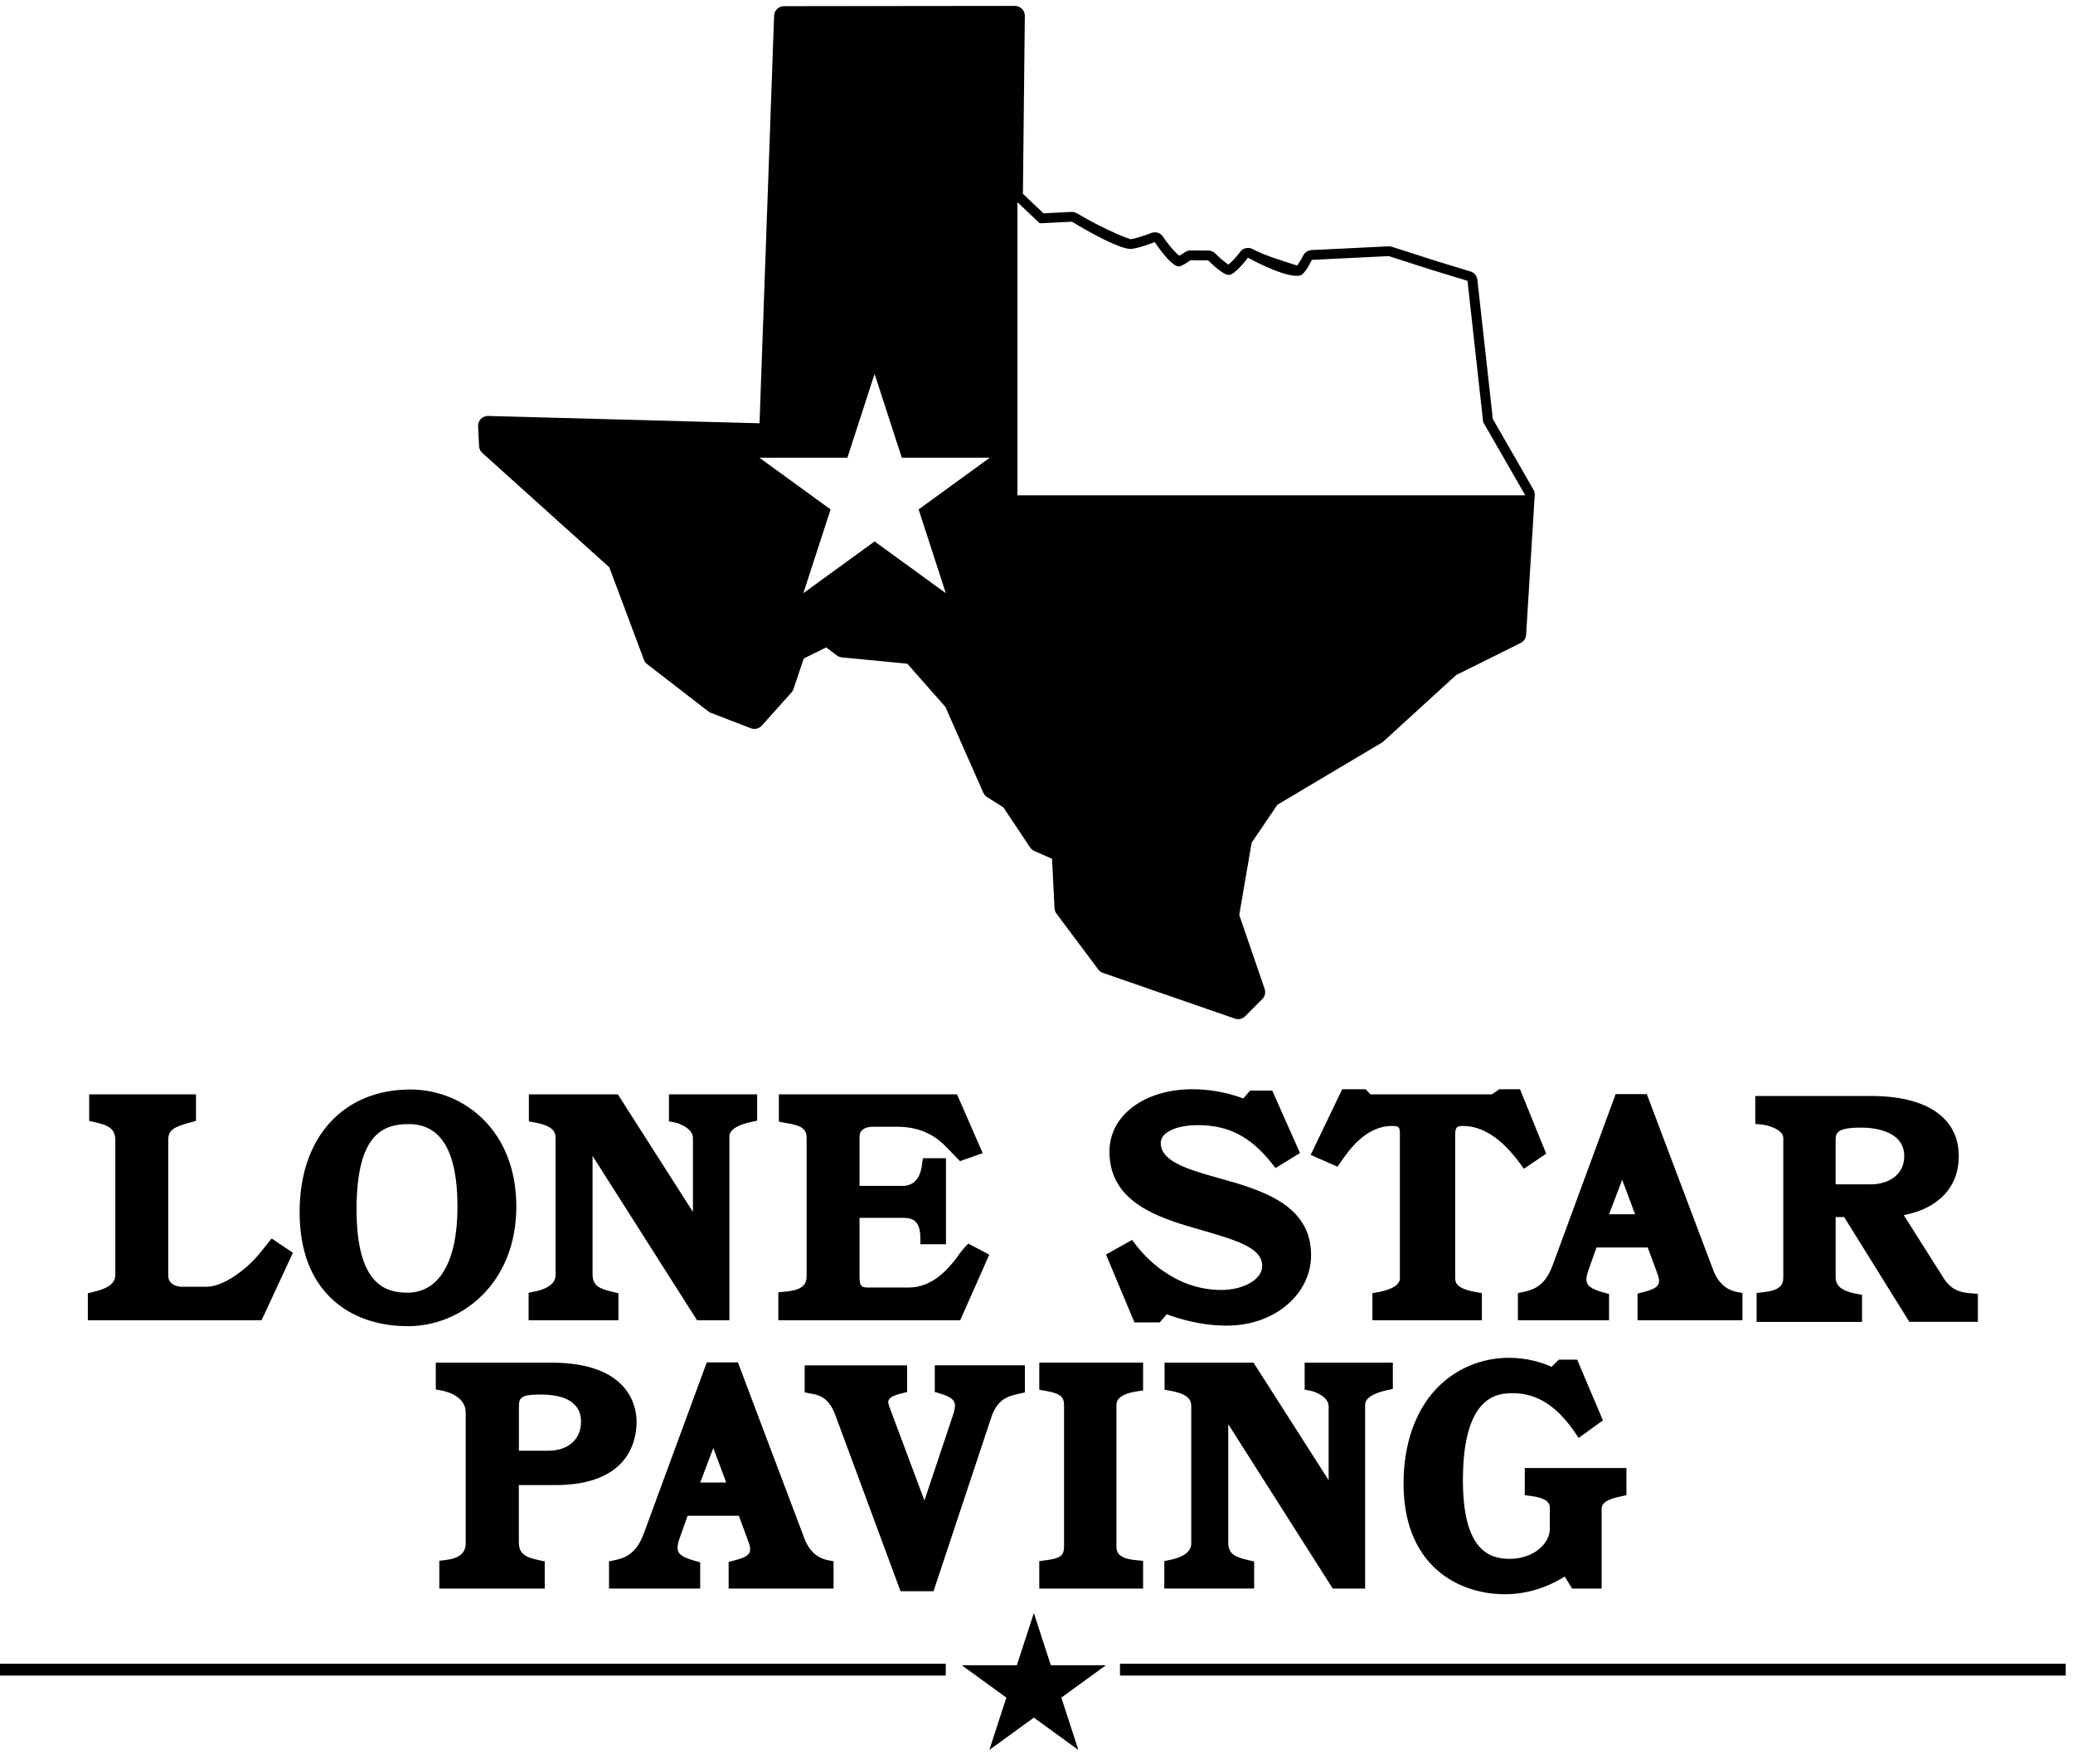
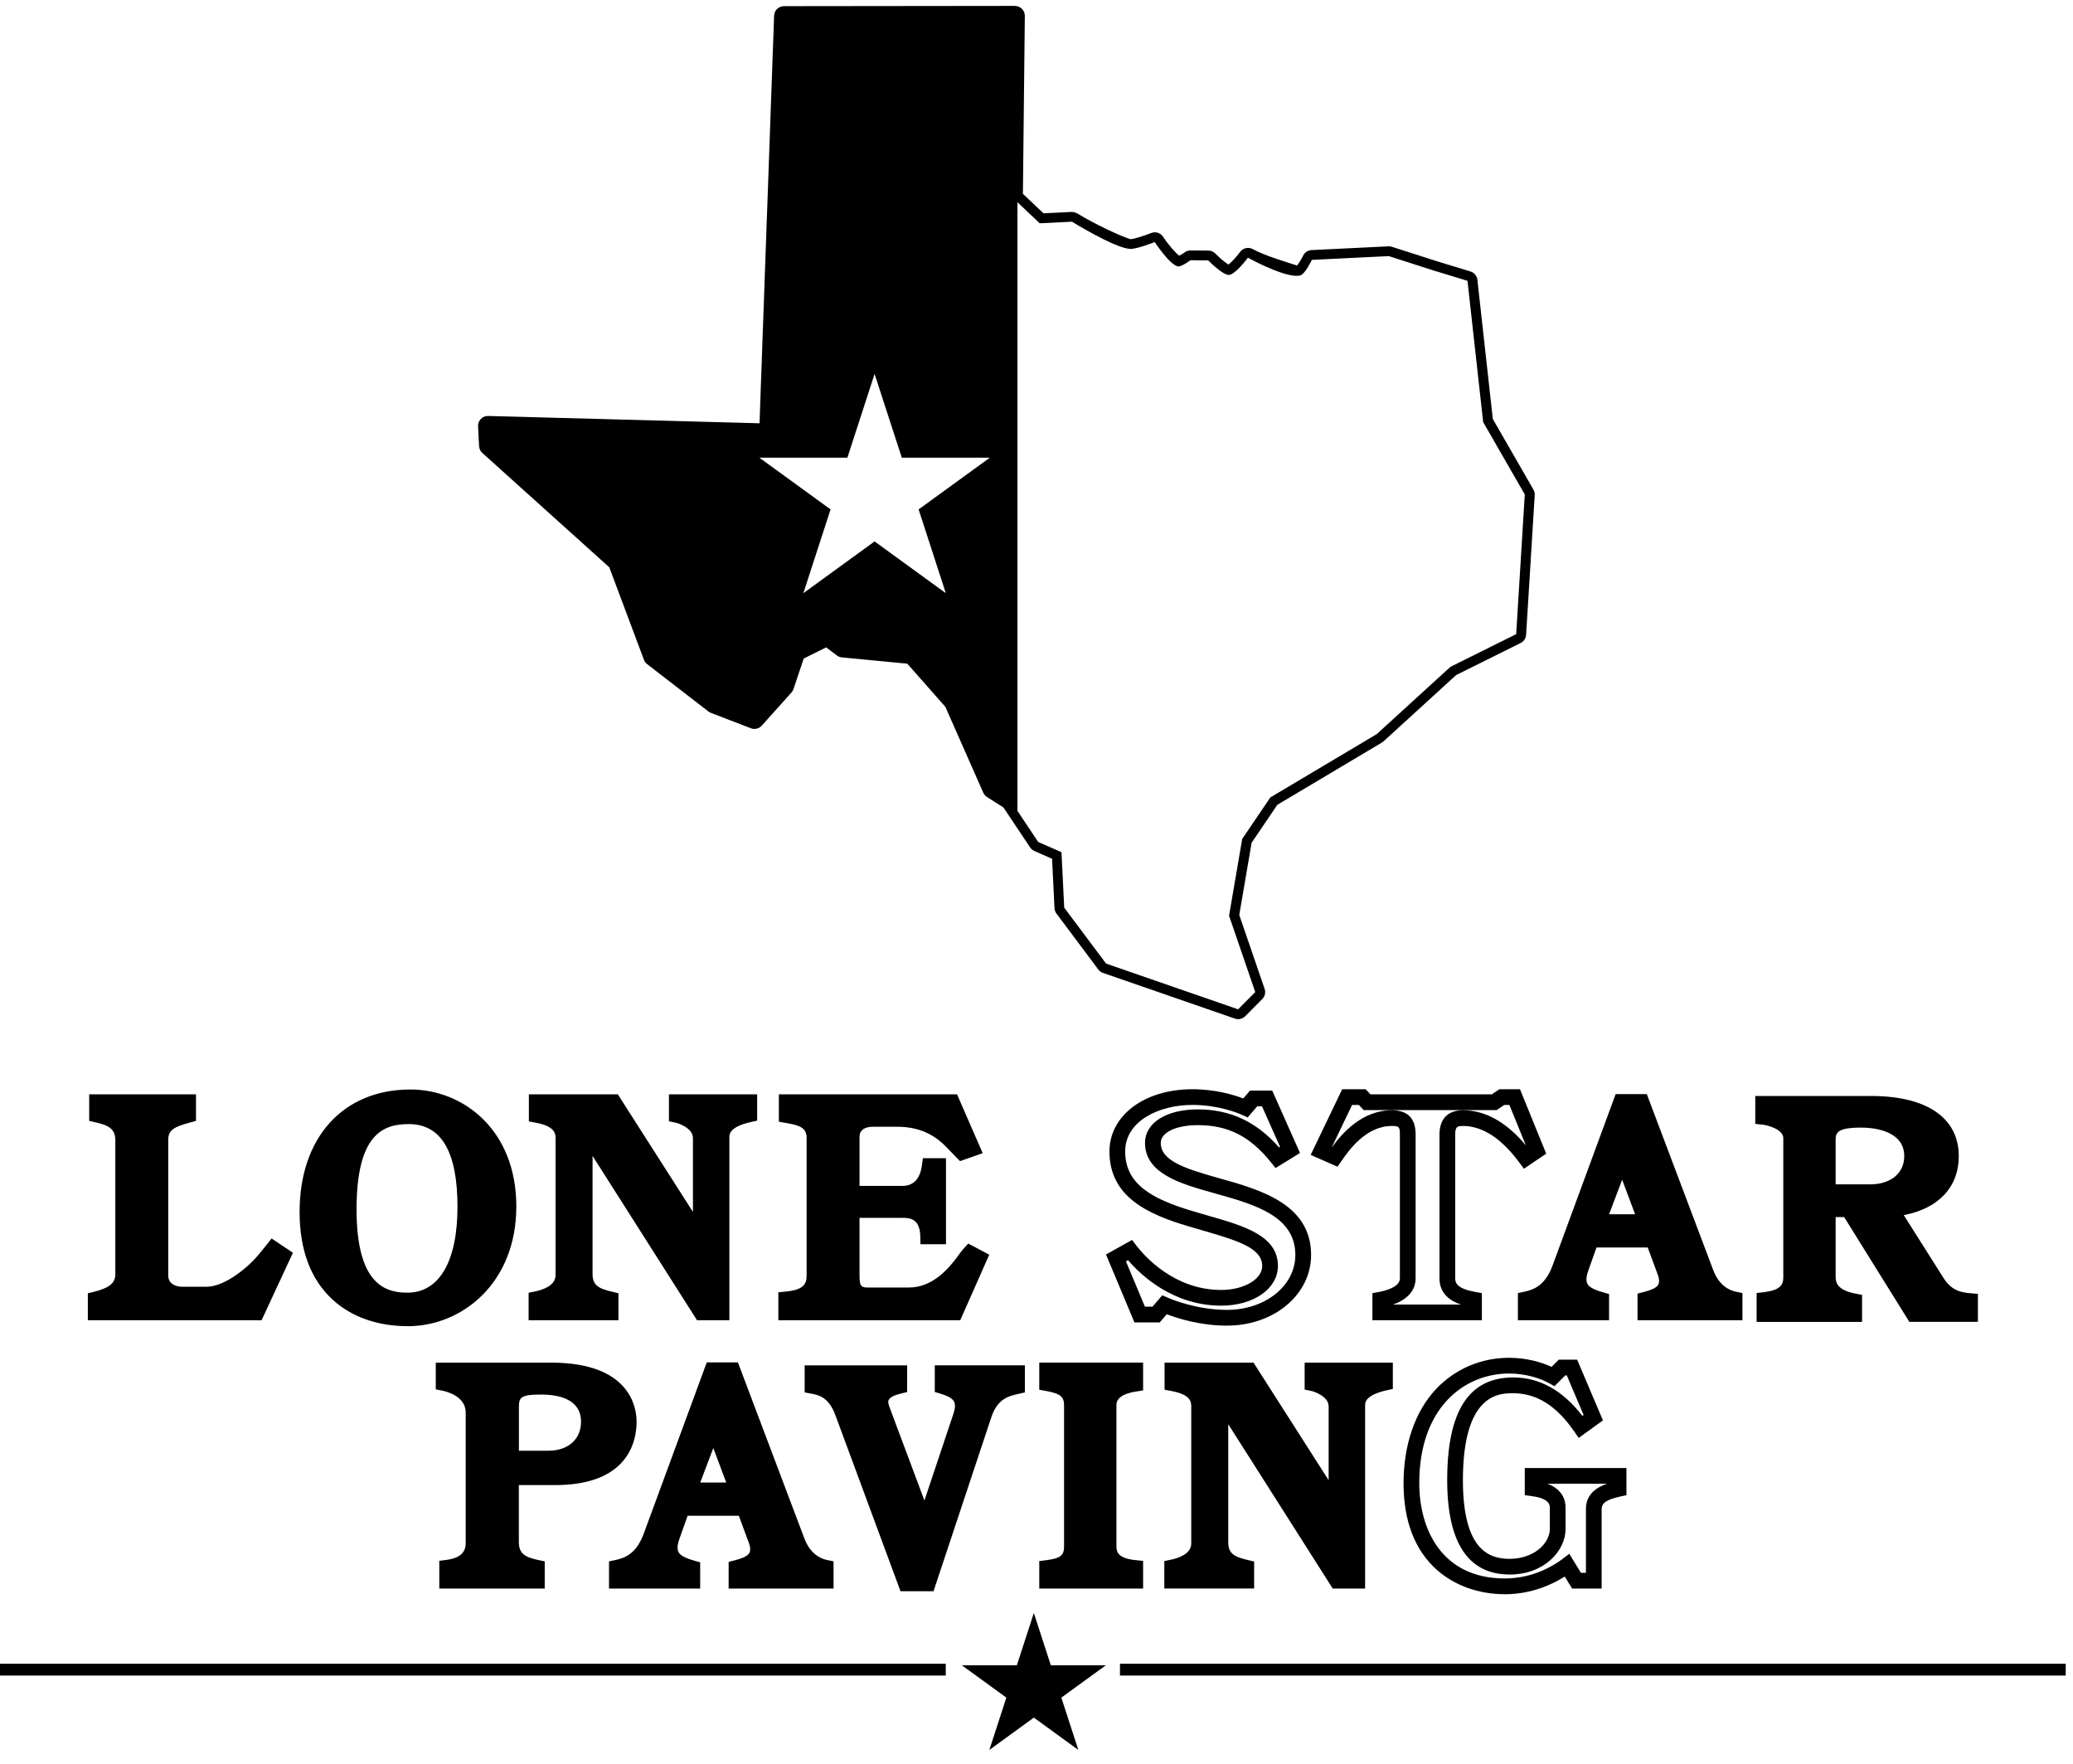
<svg xmlns="http://www.w3.org/2000/svg" id="Layer_1" data-name="Layer 1" viewBox="0 0 1035.17 880.84">
  <defs>
    <style>
      .cls-1 {
        mask: url(#mask);
      }

      .cls-2 {
        filter: url(#luminosity-invert);
      }

      .cls-3 {
        fill: #fff;
      }
    </style>
    <filter id="luminosity-invert" x="227.12" y="-19.68" width="547.95" height="533.98" color-interpolation-filters="sRGB" filterUnits="userSpaceOnUse">
      <feColorMatrix result="cm" values="-1 0 0 0 1 0 -1 0 0 1 0 0 -1 0 1 0 0 0 1 0" />
    </filter>
    <mask id="mask" x="227.12" y="-19.68" width="547.95" height="533.98" maskUnits="userSpaceOnUse">
      <g class="cls-2">
        <g id="Texas">
          <path d="M618.28,505.88c-.22,0-.43-.04-.64-.11l-65.93-22.84c-.37-.13-.7-.37-.93-.68l-20.9-27.94c-.23-.31-.37-.69-.39-1.08l-1.3-26.46-10.53-4.64c-.34-.15-.63-.4-.84-.71l-13.65-20.47-8.75-5.58c-.33-.21-.58-.51-.74-.86l-19.09-43.23-20.1-22.79-33.82-3.24c-.36-.04-.71-.17-1-.39l-6.8-5.14-13.94,6.91-5.51,16.41c-.08.25-.22.49-.4.69l-14.85,16.58c-.38.42-.91.65-1.46.65-.24,0-.48-.04-.71-.13l-19.98-7.7c-.18-.07-.34-.16-.49-.28l-30.58-23.62c-.29-.22-.51-.52-.64-.87l-17.55-46.86-63.94-57.57c-.39-.35-.62-.84-.65-1.36l-.49-9.9c-.03-.55.18-1.08.56-1.47.37-.38.88-.59,1.4-.59.02,0,138.48,3.73,138.48,3.73l7.38-206.43c.04-1.06.9-1.89,1.96-1.89,0,0,115.34-.13,115.34-.13.52,0,1.03.21,1.4.58s.57.88.57,1.4l-.97,90.11,12.13,11.49s15.36-.75,15.39-.75c.29,0,.58.06.84.19l28.09,13.27,11.88-3.22c.17-.05.34-.07.51-.07.53,0,1.04.21,1.42.61l10.64,11.11,4.86-2.44c.27-.14.58-.21.88-.21,0,0,8.91.06,8.91.06.4,0,.78.13,1.11.35l9.14,6.37,8.26-7.53c.37-.33.84-.51,1.32-.51.21,0,.42.03.62.1l24.93,8.33,4.79-6.54c.35-.48.9-.77,1.49-.8,0,0,38.47-1.89,38.5-1.89.2,0,.41.03.6.09l22.42,7.19,16.86,5.14c.75.23,1.29.88,1.38,1.66l7.78,70.12,20.59,35.78c.19.33.28.72.26,1.1l-4.3,69.75c-.04.7-.46,1.33-1.09,1.64l-32.58,16.19-36.6,33.41c-.1.09-.21.17-.32.24l-52.75,31.4-13.56,20-6.41,37.43,12.91,37.65c.24.71.06,1.49-.47,2.02l-8.56,8.61c-.37.38-.88.58-1.39.58Z" />
          <path d="M506.8,7.86l-.98,90.97,13.36,12.65,16.13-.79,28.74,13.58,12.58-3.41,11.64,12.15,6.15-3.09,8.9.06,10.43,7.26,9.41-8.59,26.3,8.78,5.63-7.7,38.41-1.88,22.42,7.19,16.89,5.15,2.42,21.84,5.4,48.69,20.79,36.13-4.3,69.75-32.82,16.31-36.81,33.59-53.13,31.62-14.05,20.71-6.57,38.35,13.08,38.12-8.56,8.61-65.93-22.83-20.9-27.94-1.36-27.67-11.64-5.12-13.88-20.81-9.1-5.8-19.22-43.51-20.81-23.59-34.59-3.32-7.77-5.87-15.76,7.81-5.77,17.18-14.85,16.57-19.98-7.7-30.58-23.62-17.72-47.31-64.3-57.89-.49-9.9,140.37,3.78,7.45-208.38,115.34-.13M506.8,3.94h0l-115.34.13c-2.11,0-3.84,1.68-3.92,3.79l-7.31,204.49-136.48-3.68s-.07,0-.11,0c-1.06,0-2.07.42-2.81,1.18-.76.78-1.17,1.85-1.12,2.94l.49,9.9c.05,1.04.52,2.03,1.29,2.73l63.58,57.25,17.39,46.41c.26.68.7,1.28,1.28,1.73l30.58,23.62c.3.23.63.42.99.56l19.98,7.7c.46.18.94.26,1.41.26,1.1,0,2.17-.46,2.93-1.31l14.85-16.57c.36-.4.63-.86.8-1.37l5.25-15.64,12.12-6.01,5.83,4.4c.58.44,1.27.71,1.99.78l33.05,3.17,19.38,21.98,18.97,42.96c.31.71.83,1.31,1.48,1.73l8.4,5.35,13.42,20.12c.42.62,1,1.11,1.69,1.42l9.42,4.15,1.24,25.25c.04.78.31,1.53.78,2.16l20.9,27.94c.47.63,1.12,1.1,1.86,1.36l65.93,22.83c.42.15.85.22,1.28.22,1.03,0,2.04-.4,2.79-1.16l8.56-8.61c1.05-1.06,1.41-2.63.93-4.04l-12.75-37.17,6.26-36.52,13.08-19.29,52.38-31.18c.23-.14.44-.29.64-.47l36.4-33.22,32.33-16.06c1.26-.62,2.09-1.87,2.17-3.28l4.3-69.75c.05-.77-.13-1.53-.52-2.2l-20.38-35.42-5.31-47.88-2.42-21.84c-.17-1.56-1.26-2.87-2.76-3.32l-16.89-5.15-22.37-7.17c-.39-.12-.79-.19-1.2-.19-.06,0-.13,0-.19,0l-38.41,1.88c-1.18.06-2.28.65-2.98,1.6l-3.94,5.38-23.58-7.87c-.41-.14-.83-.2-1.24-.2-.97,0-1.91.36-2.65,1.03l-7.1,6.48-7.86-5.47c-.65-.45-1.43-.7-2.22-.7l-8.9-.06h-.03c-.61,0-1.22.14-1.76.42l-3.56,1.79-9.63-10.06c-.75-.78-1.78-1.21-2.84-1.21-.34,0-.69.04-1.03.14l-11.18,3.03-27.44-12.96c-.53-.25-1.1-.38-1.68-.38-.06,0-.13,0-.19,0l-14.46.71-10.9-10.32.96-89.25c.01-1.05-.4-2.06-1.14-2.81-.74-.74-1.74-1.16-2.79-1.16h0ZM506.8,11.79h0,0Z" />
        </g>
      </g>
    </mask>
  </defs>
  <g>
    <g>
      <path d="M141.29,626.86l-13.18,28.39H47.79v-6.46c6.06-1.48,13.72-4.31,13.72-12.51v-66.86c0-9.42-7.13-11.57-13.05-12.92v-6.19h45.47v6.32c-6.32,1.75-13.86,3.63-13.86,12.38v67.8c0,6.59,5.65,9.55,10.63,9.55h12.38c11.17,0,23.81-11.17,28.52-16.82,0,0,2.82-3.36,4.84-5.92l4.84,3.23Z" />
      <path d="M130.62,659.17H43.86v-13.47l3-.73c7.62-1.86,10.73-4.38,10.73-8.69v-66.86c0-5.79-3.22-7.55-9.99-9.09l-3.06-.69v-13.25h53.33v13.24l-3.3.91c-7.18,1.98-10.56,3.46-10.56,8.48v67.8c0,5.56,6.43,5.62,6.7,5.62h12.38c9.57,0,21.31-10.38,25.5-15.4.02-.02,2.79-3.33,4.78-5.84l2.25-2.85,10.66,7.11-15.66,33.71ZM53.16,651.32h72.44l8.85-19.05c-4.41,5.19-18.13,18.02-31.36,18.02h-12.38c-7.23,0-14.55-4.63-14.55-13.48v-67.8c0-9.2,6.23-12.79,12.05-14.77h-33.42c5.01,1.93,10.65,5.93,10.65,15.18v66.86c0,9.14-7.01,13.16-12.28,15.04Z" />
    </g>
    <g>
      <path d="M203.72,658.2c-25.97,0-50.18-14.53-50.18-53.14s23.01-57.18,51.39-57.18c24.89,0,48.97,19.24,48.97,54.49s-24.08,55.83-50.18,55.83ZM204.12,557.3c-16.55,0-30,8.74-30,46.55s14.8,45.47,29.33,45.47,28.93-11.43,28.93-46.82-13.32-45.2-28.25-45.2Z" />
      <path d="M203.72,662.13c-15.08,0-28.04-4.54-37.47-13.11-11.04-10.04-16.64-24.83-16.64-43.96,0-37.12,21.71-61.1,55.32-61.1,26.29,0,52.9,20.06,52.9,58.41s-27.22,59.76-54.11,59.76ZM204.93,551.81c-29.28,0-47.47,20.4-47.47,53.25,0,44.42,32.35,49.21,46.26,49.21,22.98,0,46.25-17.83,46.25-51.9,0-25.12-15.47-50.56-45.04-50.56ZM203.45,653.25c-22.07,0-33.26-16.62-33.26-49.4,0-34.44,10.78-50.48,33.93-50.48,26.6,0,32.18,26.72,32.18,49.13,0,45.8-22.98,50.74-32.85,50.74ZM204.12,561.23c-12.89,0-26.07,5.06-26.07,42.62s14.5,41.55,25.4,41.55c15.89,0,25-15.63,25-42.89s-7.96-41.28-24.33-41.28Z" />
    </g>
    <g>
      <path d="M374.17,556.36c-4.84,1.08-13.86,3.63-13.86,11.3v87.58h-10.09l-58.25-91.62v72.52c0,9.28,7.13,11.3,12.92,12.64v6.46h-37v-6.59c5.92-1.21,13.45-4.44,13.45-11.97v-68.61c0-7.94-7.53-10.36-13.32-11.44v-6.32h38.34l43.59,68.21v-50.31c0-7.4-8.61-10.9-11.97-11.57v-6.32h36.19v6.05Z" />
      <path d="M364.24,659.17h-16.17l-52.17-82.05v59.02c0,5.58,3.05,7.23,9.88,8.82l3.04.71v13.51h-44.85v-13.73l3.14-.64c3.85-.79,10.31-2.89,10.31-8.13v-68.61c0-2.82-1.2-5.92-10.11-7.58l-3.21-.6v-13.51h44.42l37.51,58.7v-36.88c0-4.9-7.07-7.37-8.82-7.72l-3.16-.63v-13.47h44.04v13.13l-3.08.68c-10.78,2.4-10.78,6.21-10.78,7.47v91.51ZM352.38,651.32h4v-83.65c0-6.11,3.73-10.61,11.12-13.43h-24.24c5.25,2.32,10.62,6.96,10.62,13.97v63.75l-49.67-77.72h-13.56l61.73,97.08ZM273.04,651.32h26.26c-5.21-1.81-11.25-5.62-11.25-15.18v-81.91h-13.73c7.28,2.6,10.95,7.24,10.95,13.83v68.61c0,6.74-4.4,11.92-12.23,14.64Z" />
    </g>
    <g>
      <path d="M488.93,628.2l-11.97,27.04h-84.35v-6.46c5.78-.54,14.13-2.15,14.13-11.84v-68.75c0-9.69-9.42-10.63-13.86-11.44v-6.46h82.47l10.09,23.14-4.98,1.75-4.98-5.11c-7-7.4-16.01-11.43-27.45-11.43h-12.11c-7.53,0-10.63,4.44-10.63,8.88v28.52h25.29c9.01,0,12.78-6.86,13.72-13.86h4.17v35.11h-4.98c-.13-7-2.96-13.19-12.38-13.19h-25.83v32.56c0,8.34,2.82,10.09,9.01,10.09h19.51c13.99,0,22.74-10.9,27.04-16.41,0,0,1.88-2.82,3.5-4.57l4.58,2.42Z" />
      <path d="M479.51,659.17h-90.84v-13.97l3.56-.33c8.79-.82,10.56-3.64,10.56-7.93v-68.75c0-4.89-3.12-6.28-9.67-7.4l-4.19-.76v-13.66h88.97l12.81,29.37-11.33,3.98-6.73-6.91c-6.53-6.91-14.57-10.25-24.63-10.25h-12.11c-4.26,0-6.7,1.8-6.7,4.95v24.59h21.36c5.59,0,8.9-3.52,9.83-10.45l.46-3.4h11.53v42.97h-12.76l-.07-3.85c-.16-8.22-4.36-9.33-8.45-9.33h-21.9v28.63c0,6.16,1.08,6.16,5.09,6.16h19.51c12.22,0,20.05-9.92,23.86-14.79.41-.61,2.18-3.18,3.79-4.93l2.05-2.22,10.48,5.55-14.49,32.73ZM400.03,651.32h74.37l6.59-14.89c-5.14,5.99-14.07,14.27-27.18,14.27h-19.51c-9.07,0-12.94-4.19-12.94-14.02v-36.48h29.76c6.11,0,10.7,2.25,13.43,6.41v-13.73c-3.12,4.57-7.96,7.11-13.97,7.11h-29.22v-32.45c0-6.37,4.5-12.81,14.55-12.81h12.11c12.16,0,22.35,4.26,30.3,12.66l.32.33-5.88-13.48h-73.05c5.09,1.58,10.94,5.09,10.94,13.97v68.75c0,7.25-3.57,12.06-10.63,14.37Z" />
    </g>
    <g>
-       <path d="M612.7,657.93c-15.34,0-28.12-5.11-31.21-6.46l-4.17,4.84h-8.21l-11.84-28.25,7-3.9c7.8,10.22,23.54,23.81,45.61,23.81,13.59,0,24.35-6.86,24.35-15.87,0-13.99-19.91-17.62-39.42-23.54-18.7-5.52-36.86-13.19-36.86-33.64,0-17.22,17.62-27.17,37.54-27.17,12.65,0,22.6,3.63,26.5,5.38l4.03-4.71h6.73l11.43,25.7-6.32,3.9c-10.9-13.59-22.87-20.18-39.69-20.18-13.45,0-22.47,5.11-22.47,12.78,0,12.11,14.66,16.55,30.94,21.12,20.72,5.79,44.13,11.97,44.13,34.84,0,17.22-16.41,31.35-38.07,31.35Z" />
      <path d="M612.7,661.86c-13.2,0-24.5-3.56-30.08-5.69l-3.51,4.07h-12.62l-14.2-33.9,13.03-7.27,2.06,2.71c3.99,5.22,18.83,22.27,42.49,22.27,11.26,0,20.42-5.36,20.42-11.95,0-8.6-10.96-12.36-29-17.55-2.52-.72-5.08-1.46-7.63-2.23-20.58-6.07-39.65-14.81-39.65-37.39,0-18.02,17.44-31.1,41.46-31.1,11.36,0,20.58,2.79,25.37,4.6l3.37-3.93h11.08l13.87,31.16-12.2,7.52-2.17-2.71c-10.52-13.11-21.47-18.71-36.62-18.71-10.92,0-18.54,3.64-18.54,8.85,0,8.78,11.64,12.72,28.08,17.34l.91.26c20.53,5.73,46.08,12.86,46.08,38.37,0,19.78-18.45,35.27-42,35.27ZM580.4,646.72l2.65,1.15c2.35,1.02,14.84,6.13,29.64,6.13,19.15,0,34.15-12.04,34.15-27.42,0-19.55-20.51-25.27-40.34-30.8l-.92-.26c-15.85-4.45-33.81-9.5-33.81-24.91,0-9.99,10.61-16.71,26.39-16.71s29.1,5.88,40.52,18.98l.51-.31-9-20.23h-2.37l-4.77,5.56-2.68-1.2c-2.64-1.18-12.22-5.04-24.9-5.04-16.7,0-33.61,7.99-33.61,23.25,0,16.45,13.61,23.84,34.05,29.87,2.54.77,5.07,1.5,7.55,2.21,17.84,5.13,34.69,9.97,34.69,25.1,0,11.29-12.16,19.8-28.28,19.8-24,0-40-15.05-46.57-22.7l-1.05.58,9.47,22.61h3.79l4.88-5.67Z" />
    </g>
    <g>
-       <path d="M767.28,574.52l-5.38,3.63c-6.46-8.74-17.22-19.91-31.35-19.91-4.84,0-7.8,2.02-7.8,8.21v71.84c0,7,6.59,9.42,13.32,10.63v6.32h-46.82v-6.32c6.46-1.21,13.72-4.17,13.72-10.63v-71.98c0-6.05-2.42-8.07-7.94-8.07-15.07,0-24.62,13.72-28.52,19.37l-6.73-2.96,12.92-26.91h7.53l2.42,2.56h63.5l3.77-2.56h6.46l10.9,26.77Z" />
      <path d="M740,659.17h-54.67v-13.51l3.2-.6c3.16-.59,10.52-2.44,10.52-6.77v-71.98c0-3.84-.61-4.14-4.01-4.14-13.09,0-21.64,12.39-25.29,17.68l-1.84,2.67-13.41-5.9,15.74-32.79h11.69l2.42,2.56h60.6l3.77-2.56h10.3l13.1,32.17-11.14,7.52-2.24-3.03c-8.98-12.15-18.46-18.32-28.19-18.32-2.81,0-3.88.37-3.88,4.28v71.84c0,2.45,1.2,5.16,10.09,6.76l3.23.58v13.53ZM695.59,651.32h33.84c-4.94-1.71-10.61-5.26-10.61-13.02v-71.84c0-7.83,4.17-12.13,11.73-12.13,11.16,0,21.7,5.9,31.41,17.55l-8.22-20.19h-2.61l-3.77,2.56h-66.39l-2.42-2.56h-3.37l-10.09,21.02.07.03c4.95-6.8,14.89-18.41,29.88-18.41,7.87,0,11.86,4.04,11.86,12v71.98c0,3.62-1.61,9.64-11.31,13.02Z" />
    </g>
    <g>
      <path d="M866.17,655.24h-44.53v-6.32c5.25-1.34,10.76-3.36,10.76-9.28,0-1.35-.27-2.96-.94-4.71l-5.92-16.01h-31.08l-4.98,13.99c-.81,2.29-1.21,4.17-1.21,5.79,0,6.46,5.52,8.74,11.3,10.36v6.19h-37.67v-6.46c5.78-1.21,12.92-4.03,17.22-16.01l30.4-82.6h10.09l32.15,85.16c3.36,9.15,9.69,12.51,14.4,13.45v6.46ZM822.18,610.17l-12.11-32.29-12.24,32.29h24.35Z" />
      <path d="M870.1,659.17h-52.39v-13.3l2.95-.76c6.53-1.67,7.81-3.28,7.81-5.48,0-.7-.12-1.84-.68-3.3l-4.99-13.49h-25.57l-4.05,11.38c-.65,1.85-.98,3.35-.98,4.47,0,2.74,1.34,4.6,8.43,6.58l2.87.8v13.1h-45.52v-13.58l3.12-.65c5.32-1.11,10.74-3.52,14.33-13.49l31.36-85.2h15.55l33.11,87.7c3,8.17,8.49,10.39,11.49,10.99l3.16.63v13.61ZM827.2,651.32h34.02c-4.29-1.85-9.91-5.88-13.13-14.63l-31.18-82.59h-4.64l-29.46,80.03c-3.84,10.69-10.01,15.12-15.49,17.18h26.58c-4.45-1.83-9.55-5.32-9.55-12.62,0-2.07.46-4.32,1.44-7.09l5.91-16.61h36.58l6.87,18.57c.77,2,1.19,4.11,1.19,6.07,0,6.8-4.85,10.01-9.13,11.68ZM827.84,614.1h-35.71l17.95-47.34,17.76,47.34ZM803.51,606.25h12.99l-6.46-17.23-6.53,17.23Z" />
    </g>
    <g>
      <path d="M983.75,656.05h-28.12l-32.56-52.33h-10.36v33.77c0,7.8,6.19,10.9,13.19,12.24v6.32h-44.8v-7c5.78-.67,13.32-2.56,13.32-11.17v-69.69c0-7.4-10.09-10.22-13.99-10.63v-6.46h53.95c25.97,0,39.82,9.55,39.82,26.1,0,18.16-15.2,25.16-30.14,26.37l23.14,36.59c5.11,8.07,11.7,9.01,16.55,9.42v6.46ZM929.4,559.05c-12.78,0-16.68,2.96-16.68,10.63v25.56h21.53c10.36,0,20.58-5.92,20.58-18.03,0-13.18-12.65-18.16-25.43-18.16Z" />
      <path d="M987.68,659.98h-34.23l-32.56-52.33h-4.25v29.84c0,3.2,1.19,6.69,10,8.39l3.19.61v13.5h-52.65v-14.42l3.47-.4c8.17-.95,9.85-3.59,9.85-7.27v-69.69c0-4.3-7.67-6.43-10.47-6.72l-3.52-.36v-13.93h57.87c27.8,0,43.75,10.94,43.75,30.03,0,15.46-10.14,26.16-27.47,29.45l19.87,31.41c4,6.31,8.69,7.2,13.55,7.6l3.6.3v14ZM957.82,652.12h18.14c-3.94-1.34-8.4-4.06-12.06-9.85l-26.61-42.08,6.47-.53c9.91-.81,26.53-4.79,26.53-22.46,0-19.29-22.49-22.17-35.9-22.17h-47.52c5.81,2.05,11.49,6.29,11.49,13.16v69.69c0,7.4-4.09,12.18-12.17,14.23h33.65c-8.98-3.35-11.04-9.6-11.04-14.64v-37.69h16.47l32.56,52.33ZM934.24,599.17h-25.45v-29.49c0-12.79,9.91-14.55,20.61-14.55,18.11,0,29.35,8.46,29.35,22.09,0,10.57-7.67,21.95-24.51,21.95ZM916.64,591.31h17.6c8.29,0,16.66-4.36,16.66-14.1,0-13.21-16.46-14.23-21.5-14.23-12.76,0-12.76,2.96-12.76,6.7v21.63Z" />
    </g>
    <g>
      <path d="M277.24,737.53h-22.06v32.15c0,9.01,5.78,11.57,12.92,13.05v6.46h-44.8v-6.46c5.52-.67,13.18-3.36,13.18-12.11v-65.38c0-9.69-9.42-13.72-14.93-14.8v-6.19h53.81c26.77,0,38.61,11.3,38.61,25.56s-9.55,27.71-36.73,27.71ZM269.98,692.33c-10.36,0-14.8,1.75-14.8,10.49v25.43h18.56c11.71,0,20.32-7,20.32-18.43,0-12.38-10.36-17.49-24.08-17.49Z" />
      <path d="M272.02,793.12h-52.65v-13.86l3.45-.42c6.46-.79,9.73-3.55,9.73-8.21v-65.38c0-8.23-9.79-10.56-11.76-10.94l-3.18-.62v-13.35h57.74c39.47,0,42.54,22.57,42.54,29.49,0,9.51-3.96,31.64-40.66,31.64h-18.14v28.23c0,5.5,2.29,7.65,9.79,9.2l3.13.65v13.58ZM229.66,785.27h32.63c-5.09-1.79-11.03-5.72-11.03-15.58v-36.08h25.99c21.46,0,32.8-8.22,32.8-23.79,0-13.75-12.64-21.63-34.68-21.63h-47.73c6.68,2.73,12.77,8.24,12.77,17.06v65.38c0,6.95-3.92,12.15-10.75,14.64ZM273.74,732.18h-22.49v-29.35c0-13.31,9.67-14.42,18.73-14.42,17.54,0,28.01,8.01,28.01,21.42s-9.97,22.36-24.24,22.36ZM259.11,724.32h14.64c9.96,0,16.39-5.69,16.39-14.5,0-11.21-10.96-13.56-20.15-13.56-10.34,0-10.87,1.69-10.87,6.57v21.5Z" />
    </g>
    <g>
      <path d="M412.31,789.19h-44.53v-6.32c5.25-1.35,10.76-3.36,10.76-9.28,0-1.34-.27-2.96-.94-4.71l-5.92-16.01h-31.08l-4.98,13.99c-.81,2.29-1.21,4.17-1.21,5.79,0,6.46,5.52,8.74,11.3,10.36v6.19h-37.67v-6.46c5.78-1.21,12.92-4.04,17.22-16.01l30.4-82.6h10.09l32.15,85.16c3.36,9.15,9.69,12.51,14.4,13.45v6.46ZM368.32,744.13l-12.11-32.29-12.24,32.29h24.35Z" />
      <path d="M416.24,793.12h-52.39v-13.3l2.95-.76c6.53-1.68,7.81-3.28,7.81-5.48,0-.7-.12-1.84-.68-3.3l-4.99-13.49h-25.57l-4.05,11.38c-.66,1.88-.98,3.34-.98,4.47,0,2.74,1.34,4.6,8.43,6.58l2.87.8v13.1h-45.52v-13.57l3.12-.65c5.32-1.12,10.74-3.52,14.33-13.5l31.36-85.2h15.55l33.11,87.7c3,8.17,8.49,10.39,11.49,10.99l3.16.63v13.6ZM373.34,785.27h34.01c-4.29-1.85-9.91-5.88-13.12-14.63l-31.18-82.59h-4.64l-29.46,80.03c-3.84,10.69-10.01,15.12-15.49,17.18h26.58c-4.45-1.83-9.55-5.32-9.55-12.62,0-2.06.46-4.32,1.44-7.09l5.91-16.61h36.58l6.87,18.58c.77,2,1.19,4.11,1.19,6.07,0,6.8-4.85,10.01-9.13,11.68ZM373.99,748.05h-35.71l17.95-47.35,17.75,47.35ZM349.66,740.2h13l-6.46-17.23-6.53,17.23Z" />
    </g>
    <g>
      <path d="M507.84,692.06c-5.38,1.21-12.78,2.96-16.55,14.26l-27.98,84.22h-10.9l-31.62-85.43c-4.04-10.9-10.76-12.38-15.07-13.19v-6.32h43.32v6.32c-3.9.94-9.42,2.83-9.42,8.07,0,1.08.27,2.29.81,3.77l21.39,57.18,18.16-54.35c.54-1.88.81-3.36.81-4.71,0-6.32-5.65-8.48-10.09-9.82v-6.46h37.13v6.46Z" />
      <path d="M466.14,794.47h-16.46l-32.56-87.99c-3.35-9.05-8.41-10-12.11-10.69l-3.2-.6v-13.51h51.17v13.34l-3.01.72c-6.41,1.55-6.41,3.52-6.41,4.26,0,.57.19,1.38.57,2.42l17.49,46.75,14.65-43.83c.4-1.4.61-2.56.61-3.46,0-2.84-1.91-4.43-7.3-6.06l-2.79-.85v-13.3h44.99v13.53l-3.06.69c-4.96,1.12-10.59,2.39-13.68,11.67l-28.88,86.9ZM455.14,786.61h5.33l27.09-81.53c3.35-10.05,9.38-13.78,14.55-15.55h-26.73c4.11,1.71,9.34,5.12,9.34,12.35,0,1.68-.3,3.46-.96,5.79l-21.73,65.04-25.28-67.57c-.72-1.99-1.06-3.61-1.06-5.14,0-4.73,2.68-8.24,7.99-10.47h-31.81c4.26,1.7,9.32,5.37,12.59,14.22l30.67,82.86Z" />
    </g>
    <g>
      <path d="M566.9,789.19h-43.99v-6.32c6.32-.81,12.38-2.29,12.38-10.76v-70.36c0-7.94-5.52-9.96-12.38-11.17v-6.32h43.99v6.59c-6.05.94-13.32,3.36-13.32,11.03v70.09c0,7.94,6.32,10.22,13.32,10.9v6.32Z" />
      <path d="M570.82,793.12h-51.85v-13.71l3.43-.44c7.11-.91,8.95-2.32,8.95-6.87v-70.36c0-4.01-1.27-5.91-9.13-7.3l-3.25-.57v-13.55h51.85v13.88l-3.32.52c-10,1.55-10,5.48-10,7.15v70.09c0,2.93.75,6.12,9.77,6.99l3.55.34v13.82ZM530.29,785.27h28.93c-6.36-2.26-9.58-6.71-9.58-13.29v-70.09c0-4.81,2.12-10.75,11.36-13.7h-31.47c4.68,1.7,9.67,5.27,9.67,13.56v70.36c0,8.01-4.45,11.52-8.91,13.16Z" />
    </g>
    <g>
      <path d="M691.61,690.31c-4.84,1.08-13.86,3.63-13.86,11.3v87.58h-10.09l-58.25-91.62v72.51c0,9.28,7.13,11.3,12.92,12.65v6.46h-37v-6.59c5.92-1.21,13.45-4.44,13.45-11.97v-68.61c0-7.94-7.53-10.36-13.32-11.43v-6.32h38.34l43.59,68.21v-50.32c0-7.4-8.61-10.9-11.97-11.57v-6.32h36.19v6.05Z" />
      <path d="M681.68,793.12h-16.17l-52.17-82.05v59.02c0,5.58,3.05,7.23,9.88,8.82l3.04.71v13.5h-44.85v-13.72l3.14-.64c3.85-.79,10.31-2.89,10.31-8.13v-68.61c0-2.82-1.2-5.92-10.11-7.57l-3.21-.6v-13.52h44.42l37.51,58.7v-36.88c0-4.89-7.07-7.37-8.82-7.72l-3.16-.63v-13.47h44.04v13.13l-3.07.68c-10.78,2.4-10.78,6.22-10.78,7.47v91.51ZM669.82,785.27h4.01v-83.65c0-6.11,3.74-10.61,11.12-13.43h-24.25c5.25,2.32,10.62,6.96,10.62,13.97v63.76l-49.67-77.72h-13.56l61.73,97.08ZM590.48,785.27h26.26c-5.21-1.81-11.25-5.62-11.25-15.18v-81.91h-13.73c7.28,2.6,10.96,7.23,10.96,13.83v68.61c0,6.73-4.4,11.92-12.23,14.64Z" />
    </g>
    <g>
-       <path d="M808.25,743.32c-4.84,1.08-12.38,2.96-12.38,10.09v35.78h-8.61l-4.71-7.67c-5.65,4.31-16.82,10.5-31.08,10.5-21.26,0-46.68-12.51-46.68-51.53s24.62-58.66,48.84-58.66c9.96,0,18.16,3.23,21.93,5.38l4.44-4.44h4.98l10.63,25.02-6.32,4.57c-7.8-11.3-18.56-20.72-33.63-20.72s-29.06,8.74-29.06,47.36c0,34.84,13.05,43.19,27.31,43.19s23.95-9.69,23.95-18.83v-10.76c0-6.86-7.26-8.88-12.51-9.55v-6.19h42.92v6.46Z" />
      <path d="M751.48,795.95c-13.07,0-25.12-4.31-33.92-12.12-11.07-9.84-16.69-24.41-16.69-43.33s5.68-35.92,16.42-47.18c9.49-9.94,22.39-15.41,36.34-15.41,8.38,0,15.99,2.14,21.17,4.52l3.57-3.57h9.2l12.87,30.3-12.11,8.76-2.28-3.3c-8.84-12.8-18.78-19.02-30.4-19.02-6.87,0-25.13,0-25.13,43.43,0,35.19,13.34,39.26,23.38,39.26,11.98,0,20.02-7.71,20.02-14.91v-10.76c0-2.98-3.06-4.89-9.08-5.66l-3.43-.44v-13.57h50.77v13.54l-3.08.68c-6.78,1.51-9.3,3.2-9.3,6.26v39.71h-14.74l-3.69-6.01c-5.94,3.76-16.44,8.83-29.9,8.83ZM753.63,685.76c-22.35,0-44.91,16.92-44.91,54.73,0,23.01,11.23,47.6,42.76,47.6,14.42,0,24.87-6.78,28.7-9.69l3.45-2.63,5.83,9.5h2.49v-31.86c0-7.6,5.68-10.96,10.58-12.62h-29.81c7.72,2.93,9.06,8.39,9.06,11.81v10.76c0,10.95-10.66,22.76-27.87,22.76-20.73,0-31.24-15.85-31.24-47.11,0-34.51,10.79-51.28,32.99-51.28,13.12,0,24.71,6.45,34.5,19.17l.62-.45-8.39-19.75h-.75l-5.41,5.41-2.6-1.49c-3.93-2.24-11.51-4.86-19.98-4.86Z" />
    </g>
  </g>
  <g>
    <g class="cls-1">
      <g>
        <rect class="cls-3" x="508.07" y="-19.68" width="266.99" height="266.99" />
-         <rect x="508.07" y="247.31" width="266.99" height="266.99" />
        <rect x="227.12" y="-4.41" width="280.95" height="424.55" />
        <polygon class="cls-3" points="436.73 186.69 450.32 228.5 494.29 228.5 458.72 254.34 472.3 296.16 436.73 270.32 401.16 296.16 414.75 254.34 379.18 228.5 423.15 228.5 436.73 186.69" />
      </g>
    </g>
    <path id="Texas-2" data-name="Texas" d="M506.8,7.86l-.98,90.97,13.36,12.65,16.13-.79s20.83,12.87,28.74,13.58c.12.01.25.02.39.02,3.54,0,12.19-3.42,12.19-3.42,0,0,7.5,11.44,11.64,12.15.07.01.15.02.22.02,1.83,0,5.93-3.11,5.93-3.11l8.9.06s7.06,7.27,10.3,7.27c.05,0,.09,0,.13,0,3.18-.21,9.41-8.59,9.41-8.59,0,0,16.37,9.05,24.27,9.05.76,0,1.45-.08,2.03-.27,2.27-.72,5.63-7.7,5.63-7.7l38.41-1.88,22.42,7.19,16.89,5.15,2.42,21.84,5.4,48.69,20.79,36.13-4.3,69.75-32.82,16.31-36.81,33.59-53.13,31.62-14.05,20.71-6.57,38.35,13.08,38.12-8.56,8.61-65.93-22.83-20.9-27.94-1.36-27.67-11.64-5.12-13.88-20.81-9.1-5.8-19.22-43.51-20.81-23.59-34.59-3.32-7.77-5.87-15.76,7.81-5.77,17.18-14.85,16.57-19.98-7.7-30.58-23.62-17.72-47.31-64.3-57.89-.49-9.9,140.37,3.78,7.45-208.38,115.34-.13M506.8,2.96h0l-115.34.13c-2.64,0-4.81,2.09-4.9,4.73l-7.28,203.52-135.51-3.65s-.09,0-.13,0c-1.32,0-2.58.53-3.51,1.48-.96.98-1.46,2.31-1.39,3.67l.49,9.9c.06,1.31.65,2.53,1.62,3.41l63.41,57.09,17.3,46.19c.32.86.87,1.6,1.6,2.16l30.58,23.62c.38.29.79.52,1.24.7l19.98,7.7c.57.22,1.17.33,1.76.33,1.37,0,2.71-.57,3.66-1.63l14.85-16.57c.45-.5.78-1.08,1-1.71l5.12-15.25,11.21-5.56,5.35,4.04c.72.55,1.59.88,2.49.97l32.66,3.13,19.03,21.57,18.91,42.82c.39.89,1.04,1.64,1.85,2.16l8.23,5.24,13.31,19.95c.52.78,1.25,1.39,2.11,1.77l8.86,3.9,1.21,24.64c.05.98.39,1.92.97,2.7l20.9,27.94c.59.79,1.4,1.38,2.32,1.7l65.93,22.83c.53.18,1.07.27,1.61.27,1.29,0,2.54-.51,3.48-1.45l8.56-8.61c1.32-1.33,1.77-3.29,1.16-5.05l-12.67-36.93,6.18-36.06,12.84-18.93,52.19-31.06c.29-.17.55-.37.8-.59l36.3-33.13,32.21-16c1.57-.78,2.61-2.34,2.72-4.09l4.3-69.75c.06-.96-.17-1.92-.64-2.75l-20.28-35.25-5.29-47.67-2.42-21.84c-.22-1.95-1.57-3.58-3.45-4.15l-16.89-5.15-22.35-7.17c-.49-.16-.99-.23-1.5-.23-.08,0-.16,0-.24,0l-38.41,1.88c-1.79.09-3.39,1.14-4.17,2.75-.96,2-2.24,3.99-3.05,4.95-4.64-1.53-16.15-4.89-22.09-8.18-.75-.41-1.57-.61-2.37-.61-1.51,0-2.99.7-3.94,1.98-1.91,2.55-4.4,5.25-5.82,6.34-1.54-.89-4.38-3.25-6.6-5.53-.91-.93-2.16-1.45-3.46-1.46l-8.9-.06h-.03c-1.07,0-2.1.34-2.95.99s-1.91,1.18-2.71,1.61c-1.86-1.45-5.39-5.42-8.03-9.44-.93-1.42-2.49-2.22-4.11-2.22-.6,0-1.21.11-1.8.34-3.76,1.49-8.83,3.08-10.39,3.08-4.88-1.44-18.11-7.66-26.37-12.74-.75-.46-2.08-.88-2.95-.85-.02,0-.04,0-.05,0l-14.04.69-10.28-9.74.96-88.82c.01-1.31-.5-2.58-1.42-3.51-.92-.93-2.18-1.45-3.49-1.45h0ZM506.8,12.77h0,0Z" />
  </g>
  <g>
    <polygon points="516.26 805.33 524.74 831.44 552.21 831.44 529.99 847.58 538.48 873.7 516.26 857.56 494.04 873.7 502.53 847.58 480.31 831.44 507.77 831.44 516.26 805.33" />
    <rect y="830.68" width="472.27" height="5.89" />
    <rect x="559.27" y="830.68" width="472.27" height="5.89" />
  </g>
</svg>